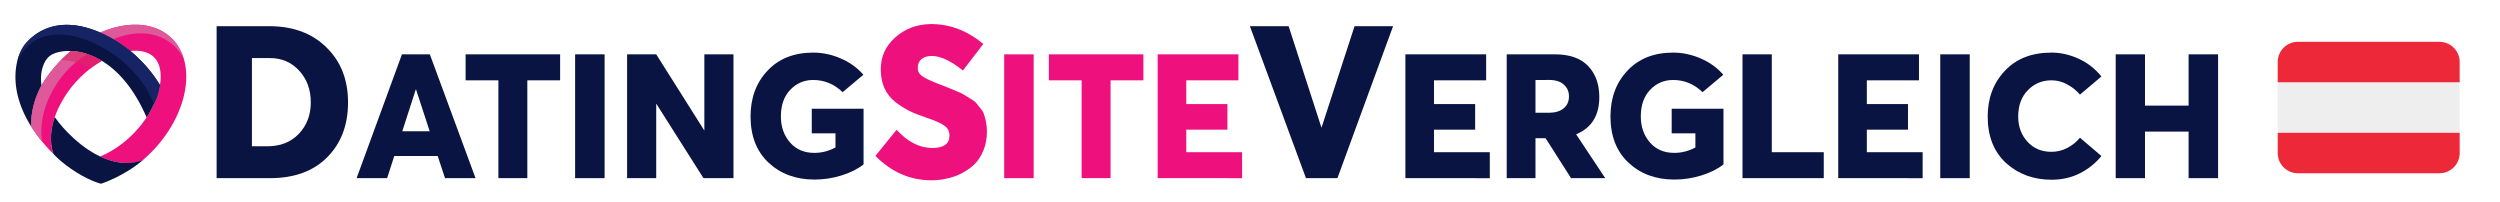
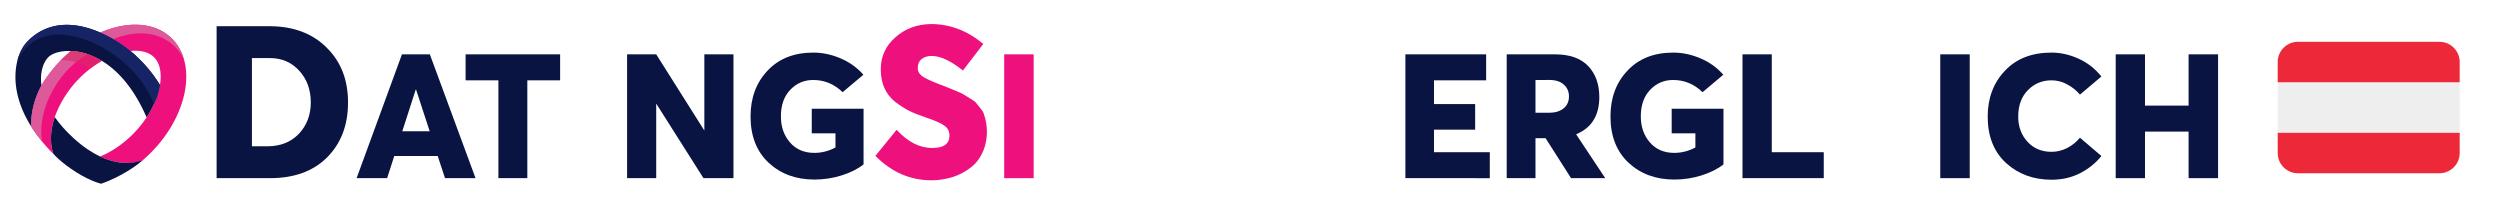
<svg xmlns="http://www.w3.org/2000/svg" xmlns:ns1="http://sodipodi.sourceforge.net/DTD/sodipodi-0.dtd" xmlns:ns2="http://www.inkscape.org/namespaces/inkscape" width="372" height="30" viewBox="0 0 372 30" version="1.1" id="svg1765" ns1:docname="logo.svg" ns2:version="1.3 (0e150ed, 2023-07-21)">
  <defs id="defs1769">
    <rect x="-47" y="-32" width="484" height="116" id="rect3641" />
  </defs>
  <ns1:namedview id="namedview1767" pagecolor="#ffffff" bordercolor="#000000" borderopacity="0.25" ns2:showpageshadow="2" ns2:pageopacity="0.0" ns2:pagecheckerboard="0" ns2:deskcolor="#d1d1d1" showgrid="false" ns2:zoom="2" ns2:cx="163" ns2:cy="-108.25" ns2:window-width="1824" ns2:window-height="1268" ns2:window-x="1540" ns2:window-y="25" ns2:window-maximized="0" ns2:current-layer="text2068" />
  <g aria-label="DATINGSITEVERGLEICH" id="text2068" style="font-size:36px;font-family:AvertaStd-BoldItalic;-inkscape-font-specification:'AvertaStd-BoldItalic, Normal';fill:#0a1443">
    <path d="M 32.232,26.51 V 3.898 h 7.835 q 5.319,0 8.503,3.153 3.217,3.121 3.217,8.185 0,5.064 -3.121,8.185 -3.089,3.089 -8.503,3.089 z m 5.255,-4.745 h 2.325 q 2.866,0 4.65,-1.847 1.783,-1.879 1.783,-4.682 0,-2.834 -1.72,-4.713 -1.72,-1.879 -4.331,-1.879 h -2.707 z" style="font-family:AvertaStd-ExtraBold;-inkscape-font-specification:AvertaStd-ExtraBold;stroke-width:0.885" id="path21561" />
    <path d="m 66.219,26.51 -1.09,-3.296 h -6.462 l -1.064,3.296 h -4.541 l 6.747,-18.424 h 4.152 L 70.761,26.51 Z M 59.862,19.53 h 4.074 l -2.024,-6.202 h -0.052 z" style="font-size:29.333px;stroke-width:0.885" id="path21558" />
    <path d="M 74.16,26.51 V 11.952 H 69.281 V 8.086 h 14.065 v 3.867 h -4.879 v 14.558 z" style="font-size:29.333px;stroke-width:0.885" id="path21555" />
-     <path d="M 85.578,26.51 V 8.086 h 4.386 V 26.51 Z" style="font-size:29.333px;stroke-width:0.885" id="path21552" />
    <path d="m 104.807,8.086 h 4.334 V 26.51 h -4.463 L 97.671,15.456 h -0.026 V 26.51 H 93.311 V 8.086 H 97.645 l 7.162,11.34 z" style="font-size:29.333px;stroke-width:0.885" id="path21549" />
    <path d="m 121.181,26.718 q -4.126,0 -6.825,-2.517 -2.673,-2.517 -2.673,-6.877 0,-4.126 2.517,-6.799 2.517,-2.699 6.825,-2.699 2.05,0 4.048,0.856 2.024,0.856 3.399,2.439 l -3.088,2.595 q -1.868,-1.816 -4.386,-1.816 -2.024,0 -3.425,1.479 -1.375,1.453 -1.375,3.944 0,2.31 1.349,3.867 1.349,1.557 3.633,1.557 1.635,0 3.14,-0.804 v -2.102 h -3.529 V 16.182 h 7.707 v 8.278 q -1.272,1.012 -3.244,1.635 -1.972,0.623 -4.074,0.623 z" style="font-size:29.333px;stroke-width:0.885" id="path21546" />
    <path d="m 138.604,26.829 q -4.745,0 -8.344,-3.631 l 3.153,-3.885 q 2.484,2.707 5.319,2.707 2.548,0 2.548,-1.847 0,-0.924 -0.701,-1.433 -0.701,-0.541 -2.675,-1.21 -1.529,-0.51 -2.58,-1.019 -1.019,-0.51 -2.102,-1.338 -1.083,-0.86 -1.624,-2.07 -0.541,-1.21 -0.541,-2.803 0,-2.803 2.134,-4.713 2.166,-1.943 5.255,-2.006 4.299,-0.032 7.866,2.962 l -3.026,3.949 q -2.707,-2.166 -4.65,-2.166 -0.955,0 -1.529,0.478 -0.541,0.478 -0.541,1.274 -0.032,0.732 0.637,1.242 0.701,0.51 2.643,1.242 1.019,0.382 1.306,0.51 0.287,0.096 1.146,0.478 0.892,0.35 1.147,0.541 0.287,0.159 0.924,0.573 0.669,0.382 0.892,0.669 0.223,0.287 0.637,0.796 0.414,0.478 0.541,0.955 0.159,0.478 0.287,1.115 0.127,0.637 0.127,1.369 0,1.529 -0.51,2.803 -0.51,1.242 -1.338,2.07 -0.828,0.796 -1.943,1.369 -1.083,0.541 -2.197,0.764 -1.115,0.255 -2.261,0.255 z" style="fill:#ee117d;stroke-width:0.885" id="path21543" />
    <path d="M 149.425,26.51 V 8.086 h 4.386 V 26.51 Z" style="font-size:29.333px;fill:#ee117d;fill-opacity:1;stroke-width:0.885" id="path21540" />
-     <path d="M 160.947,26.51 V 11.952 h -4.879 V 8.086 h 14.065 v 3.867 h -4.879 v 14.558 z" style="font-size:29.333px;fill:#ee117d;fill-opacity:1;stroke-width:0.885" id="path21537" />
-     <path d="M 172.261,26.51 V 8.086 h 12.015 v 3.867 h -7.759 v 3.529 h 6.124 v 3.815 h -6.124 v 3.348 h 8.304 v 3.867 z" style="font-size:29.333px;fill:#ee117d;fill-opacity:1;stroke-width:0.885" id="path21534" />
-     <path d="m 201.557,3.898 h 5.733 l -8.28,22.612 h -4.682 L 185.984,3.898 h 5.764 L 196.621,18.962 h 0.032 z" style="font-family:AvertaStd-ExtraBold;-inkscape-font-specification:AvertaStd-ExtraBold;stroke-width:0.885" id="path21531" />
    <path d="M 209.122,26.51 V 8.086 h 12.015 v 3.867 h -7.759 v 3.529 h 6.124 v 3.815 h -6.124 v 3.348 h 8.304 v 3.867 z" style="font-size:29.333px;stroke-width:0.885" id="path21528" />
    <path d="m 238.86,26.51 h -5.086 l -3.789,-5.943 h -1.505 v 5.943 h -4.282 V 8.086 h 7.188 q 3.27,0 4.93,1.739 1.661,1.739 1.661,4.619 0,4.1 -3.425,5.527 v 0.052 z M 228.48,11.9 v 4.879 h 1.998 q 1.375,0 2.18,-0.649 0.804,-0.649 0.804,-1.791 0,-1.064 -0.753,-1.739 -0.753,-0.701 -2.154,-0.701 z" style="font-size:29.333px;stroke-width:0.885" id="path21525" />
    <path d="m 249.136,26.718 q -4.126,0 -6.825,-2.517 -2.673,-2.517 -2.673,-6.877 0,-4.126 2.517,-6.799 2.517,-2.699 6.825,-2.699 2.05,0 4.048,0.856 2.024,0.856 3.399,2.439 l -3.088,2.595 q -1.868,-1.816 -4.386,-1.816 -2.024,0 -3.425,1.479 -1.375,1.453 -1.375,3.944 0,2.31 1.349,3.867 1.349,1.557 3.633,1.557 1.635,0 3.14,-0.804 v -2.102 h -3.529 V 16.182 h 7.707 v 8.278 q -1.272,1.012 -3.244,1.635 -1.972,0.623 -4.074,0.623 z" style="font-size:29.333px;stroke-width:0.885" id="path21522" />
    <path d="M 259.283,26.51 V 8.086 h 4.36 V 22.644 h 7.733 v 3.867 z" style="font-size:29.333px;stroke-width:0.885" id="path21519" />
-     <path d="M 273.529,26.51 V 8.086 h 12.015 v 3.867 h -7.759 v 3.529 h 6.124 v 3.815 h -6.124 v 3.348 h 8.304 v 3.867 z" style="font-size:29.333px;stroke-width:0.885" id="path21516" />
    <path d="M 288.71,26.51 V 8.086 h 4.386 V 26.51 Z" style="font-size:29.333px;stroke-width:0.885" id="path21513" />
    <path d="m 305.266,26.744 q -4.022,0 -6.773,-2.491 -2.725,-2.517 -2.725,-6.903 0,-4.1 2.543,-6.799 2.543,-2.725 6.955,-2.725 1.998,0 3.97,0.882 1.998,0.882 3.451,2.673 l -3.192,2.699 q -0.753,-0.908 -1.868,-1.505 -1.09,-0.623 -2.361,-0.623 -2.102,0 -3.529,1.479 -1.427,1.453 -1.427,3.918 0,2.232 1.375,3.737 1.375,1.505 3.581,1.505 1.22,0 2.336,-0.571 1.142,-0.597 1.894,-1.531 l 3.192,2.725 q -1.272,1.583 -3.192,2.569 -1.894,0.96 -4.23,0.96 z" style="font-size:29.333px;stroke-width:0.885" id="path21510" />
    <path d="M 314.816,26.51 V 8.086 h 4.36 v 7.629 h 6.487 V 8.086 h 4.386 V 26.51 h -4.386 v -6.929 h -6.487 v 6.929 z" style="font-size:29.333px;stroke-width:0.885" id="path21507" />
    <g fill="none" fill-rule="evenodd" id="g9120" transform="matrix(0.803,0,0,0.803,2.089,-0.542)" style="font-size:36px;font-family:AvertaStd-BoldItalic;-inkscape-font-specification:'AvertaStd-BoldItalic, Normal';fill:#0a1443">
      <g id="g9118">
        <g id="g9116">
          <g id="g9114">
            <g id="g9112">
              <path fill="#ff4078" fill-rule="nonzero" d="m 29.32,7.892 c -1.754,-1.785 -4.169,-2.64 -6.86,-2.64 -2.05,0 -4.262,0.498 -6.463,1.46 l 0.02,0.007 a 23.549,23.549 0 0 1 5.559,3.406 c 0.299,-0.03 0.595,-0.047 0.885,-0.047 1.049,0 2.508,0.213 3.504,1.227 1.48,1.506 1.282,4.01 1.032,5.37 -0.546,2.969 -2.328,6.165 -4.887,8.77 -1.86,1.89 -4.023,3.354 -6.164,4.23 1.94,0.914 3.606,1.191 4.901,1.197 1.869,-0.006 2.354,-0.164 3.07,-0.565 a 25.657,25.657 0 0 0 1.548,-1.45 C 32.22,21.985 33.947,12.598 29.32,7.892 Z" id="path9080" style="fill:#ee117d;fill-opacity:1" />
              <path fill="#ff4078" fill-rule="nonzero" d="m 10.624,10.13 -0.046,-0.002 a 1.41,1.41 0 0 0 -0.037,-0.002 25.448,25.448 0 0 0 -1.83,1.688 24.955,24.955 0 0 0 -3.513,4.495 c -0.04,0.07 -0.076,0.14 -0.114,0.21 -2.047,3.777 -1.92,7.001 -1.879,7.555 0.2,0.343 0.405,0.675 0.614,0.998 a 28.62,28.62 0 0 0 3.373,4.016 l 0.088,0.085 c -0.804,-2.428 -0.386,-4.891 0.27,-6.8 a 16.388,16.388 0 0 1 1.161,-2.606 19.899,19.899 0 0 1 3.355,-4.54 19.73,19.73 0 0 1 4.216,-3.274 C 14.257,10.725 12.287,10.209 10.624,10.13 Z" id="path9082" style="fill:#ee117d;fill-opacity:1" />
              <path fill="#49a4e9" fill-rule="nonzero" d="M 7.47,29.22 C 7.468,29.22 7.466,29.218 7.466,29.217 7.376,29.173 7.284,29.132 7.192,29.088 7.366,29.172 7.47,29.22 7.47,29.22 Z" id="path9084" />
              <g fill="#2980e8" fill-rule="nonzero" id="g9090" style="fill:#0a1443;fill-opacity:1">
                <path d="m 22.556,11.003 v -0.03 c -0.31,-0.282 -0.636,-0.566 -0.98,-0.848 A 23.549,23.549 0 0 0 15.997,6.711 C 14.077,5.88 12.381,5.461 10.883,5.327 A 14.178,14.178 0 0 0 10.631,5.307 C 6.266,4.994 3.645,7.141 2.261,8.616 c -1.877,2 -3.962,8.507 1.528,16.415 l 0.03,0.041 A 25.636,25.636 0 0 1 3.205,24.074 c -0.041,-0.554 -0.17,-3.778 1.878,-7.555 -0.334,-2.454 0.35,-4.35 1.33,-5.3 0.569,-0.55 1.732,-1.003 3.245,-1.086 v 0.002 c 0.184,-0.01 0.373,-0.016 0.569,-0.016 h 0.008 c 0.069,0 0.137,0.003 0.206,0.004 l 0.1,0.003 0.036,0.002 0.046,0.002 c 1.664,0.079 3.634,0.595 5.658,1.824 2.812,1.705 5.728,4.787 8.072,10 l 0.21,0.467 c 0,0 1.952,-2.754 2.466,-5.936 0,0 -1.431,-2.697 -4.473,-5.482 z" id="path9086" style="fill:#0a1443;fill-opacity:1" />
                <path d="m 20.847,30.872 c -1.295,-0.006 -2.96,-0.283 -4.901,-1.198 -1.482,-0.698 -3.124,-1.767 -4.887,-3.371 -1.471,-1.34 -2.624,-2.66 -3.51,-3.93 -0.654,1.909 -1.073,4.37 -0.27,6.798 0.953,1.09 3.394,3.144 6.323,4.579 1.324,0.648 2.263,0.908 2.464,0.963 l 0.041,0.011 c 0,0 4.199,-1.315 7.796,-4.404 0,0 -1.187,0.545 -3.056,0.552 z" id="path9088" style="fill:#0a1443;fill-opacity:1" />
              </g>
              <path fill="#ff8bad" fill-rule="nonzero" d="m 29.337,7.892 c -1.754,-1.785 -4.168,-2.64 -6.86,-2.64 -2.05,0 -4.261,0.498 -6.463,1.459 l 0.02,0.008 c 0.844,0.367 1.635,0.771 2.375,1.199 3.842,-1.565 7.729,-1.454 10.586,0.699 1.036,0.781 1.85,1.808 2.462,2.955 -0.42,-1.386 -1.117,-2.66 -2.12,-3.68 z m -18.76,2.236 a 1.41,1.41 0 0 0 -0.036,-0.002 25.448,25.448 0 0 0 -1.83,1.688 24.955,24.955 0 0 0 -3.513,4.495 c -0.04,0.07 -0.076,0.14 -0.115,0.21 -2.047,3.777 -1.937,7.049 -1.896,7.603 0.461,0.773 1.5,2.184 2.016,2.779 L 5.208,26.894 C 4.168,20.536 8.69,13.365 13.643,10.716 A 11.117,11.117 0 0 0 10.624,10.13 l -0.046,-0.002 z" id="path9092" style="fill:#dd599a;fill-opacity:1" />
              <path fill="#d92965" fill-rule="nonzero" d="m 8.71,11.814 c 0.356,0.008 3.124,0.013 5.437,1.551 l 0.316,-0.219 a 18.92,18.92 0 0 1 1.819,-1.193 13.937,13.937 0 0 0 -0.751,-0.425 l -0.014,-0.007 c -1.753,-0.92 -3.44,-1.323 -4.893,-1.391 l -0.046,-0.003 h -0.037 c 0,0 -0.623,0.55 -1.28,1.154 -0.184,0.177 -0.37,0.35 -0.55,0.533 z" opacity="0.62" id="path9094" />
              <path fill="#7fb3f1" fill-rule="nonzero" d="m 27.045,16.394 a 24.98,24.98 0 0 0 -4.5,-5.413 V 10.974 A 24.77,24.77 0 0 0 21.564,10.125 23.562,23.562 0 0 0 15.985,6.712 C 14.065,5.88 12.369,5.46 10.872,5.327 A 10.375,10.375 0 0 0 10.62,5.307 C 6.254,4.994 3.555,7.093 2.248,8.616 c -0.592,0.69 -1.265,1.821 -1.65,3.36 0.628,-1.333 1.524,-2.48 2.69,-3.358 3.956,-2.981 10.227,-1.372 15.478,2.343 2.622,1.942 5.575,4.889 7.163,9.008 0.05,-0.11 0.093,-0.22 0.14,-0.329 a 0.098,0.098 0 0 0 0.004,0.01 c 0.468,-0.955 0.665,-1.559 0.874,-2.75 0.016,-0.074 0.036,-0.15 0.05,-0.224 z" id="path9096" style="fill:#162465;fill-opacity:1" />
            </g>
          </g>
        </g>
      </g>
    </g>
    <path fill="#eeeeee" d="m 338.923,12.239 h 27.077 v 7.521 h -27.077 z" id="path1" style="stroke-width:0.752" />
    <path fill="#ed2939" d="m 362.991,6.222 h -21.06 a 3.009,3.009 0 0 0 -3.009,3.009 v 3.009 h 27.077 V 9.231 A 3.009,3.009 0 0 0 362.991,6.222 Z M 341.932,25.778 h 21.06 a 3.009,3.009 0 0 0 3.009,-3.009 v -3.009 h -27.077 v 3.009 a 3.009,3.009 0 0 0 3.009,3.009 z" id="path2" style="stroke-width:0.752" />
  </g>
</svg>